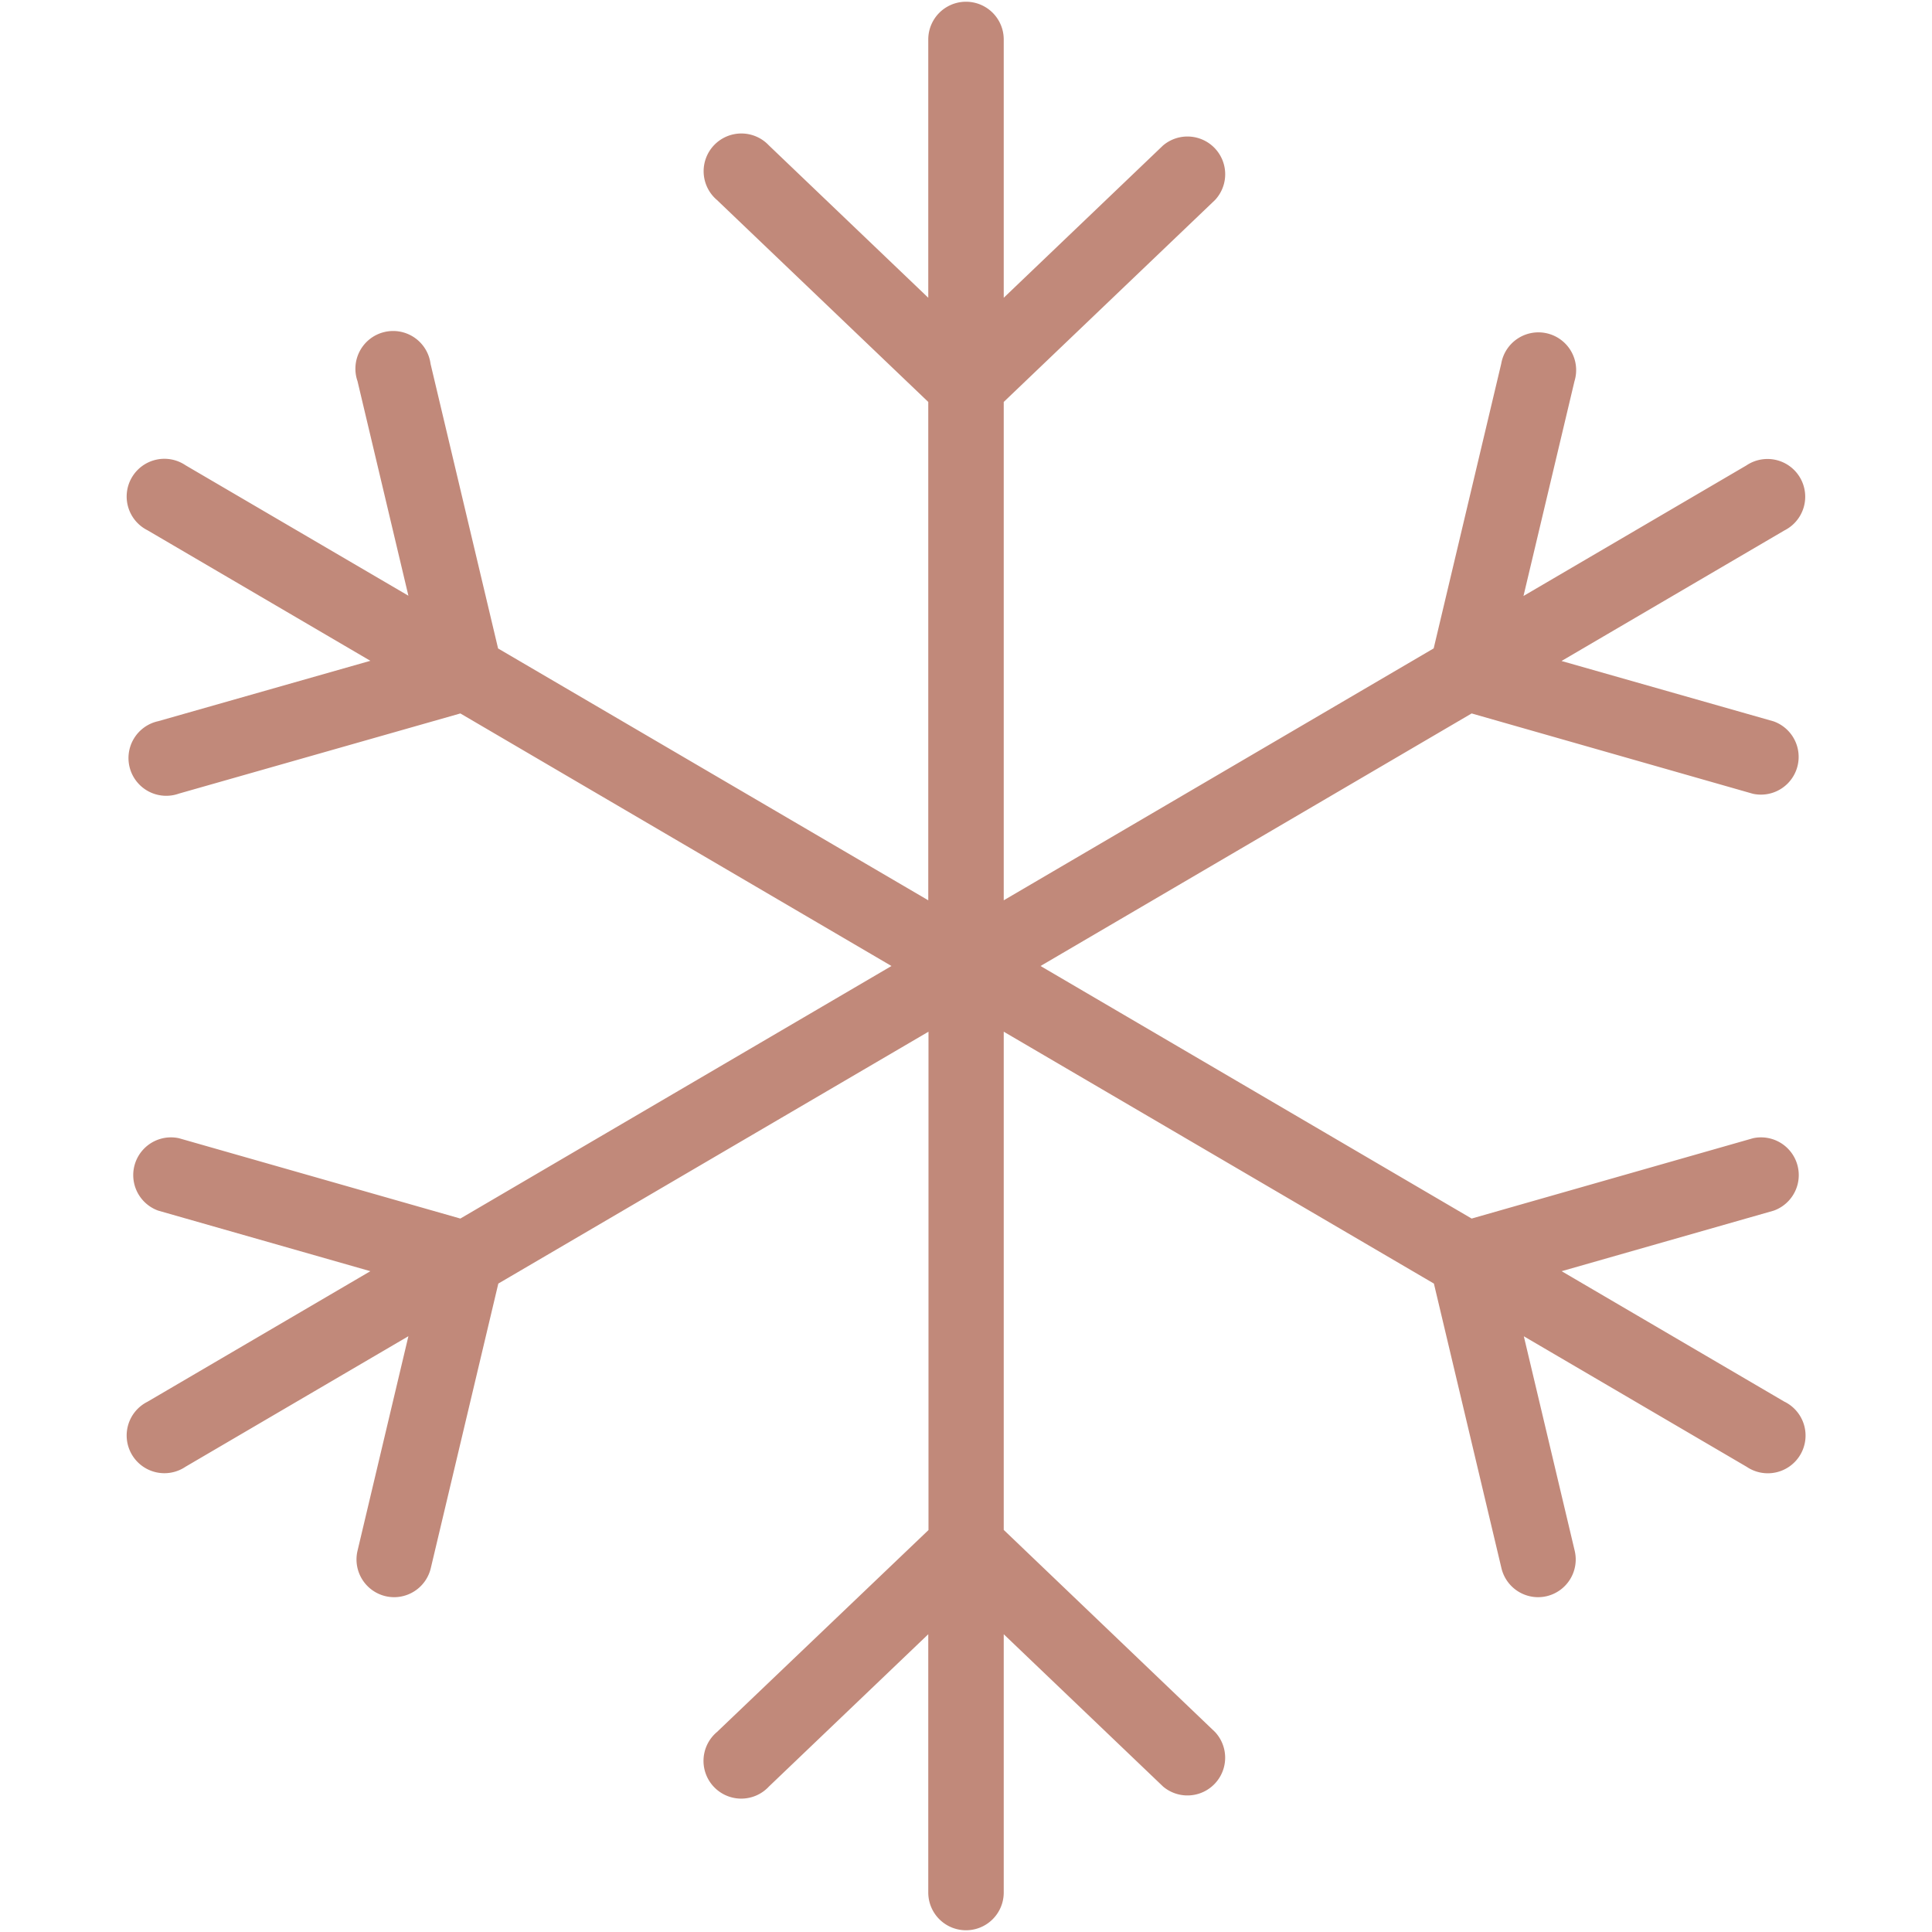
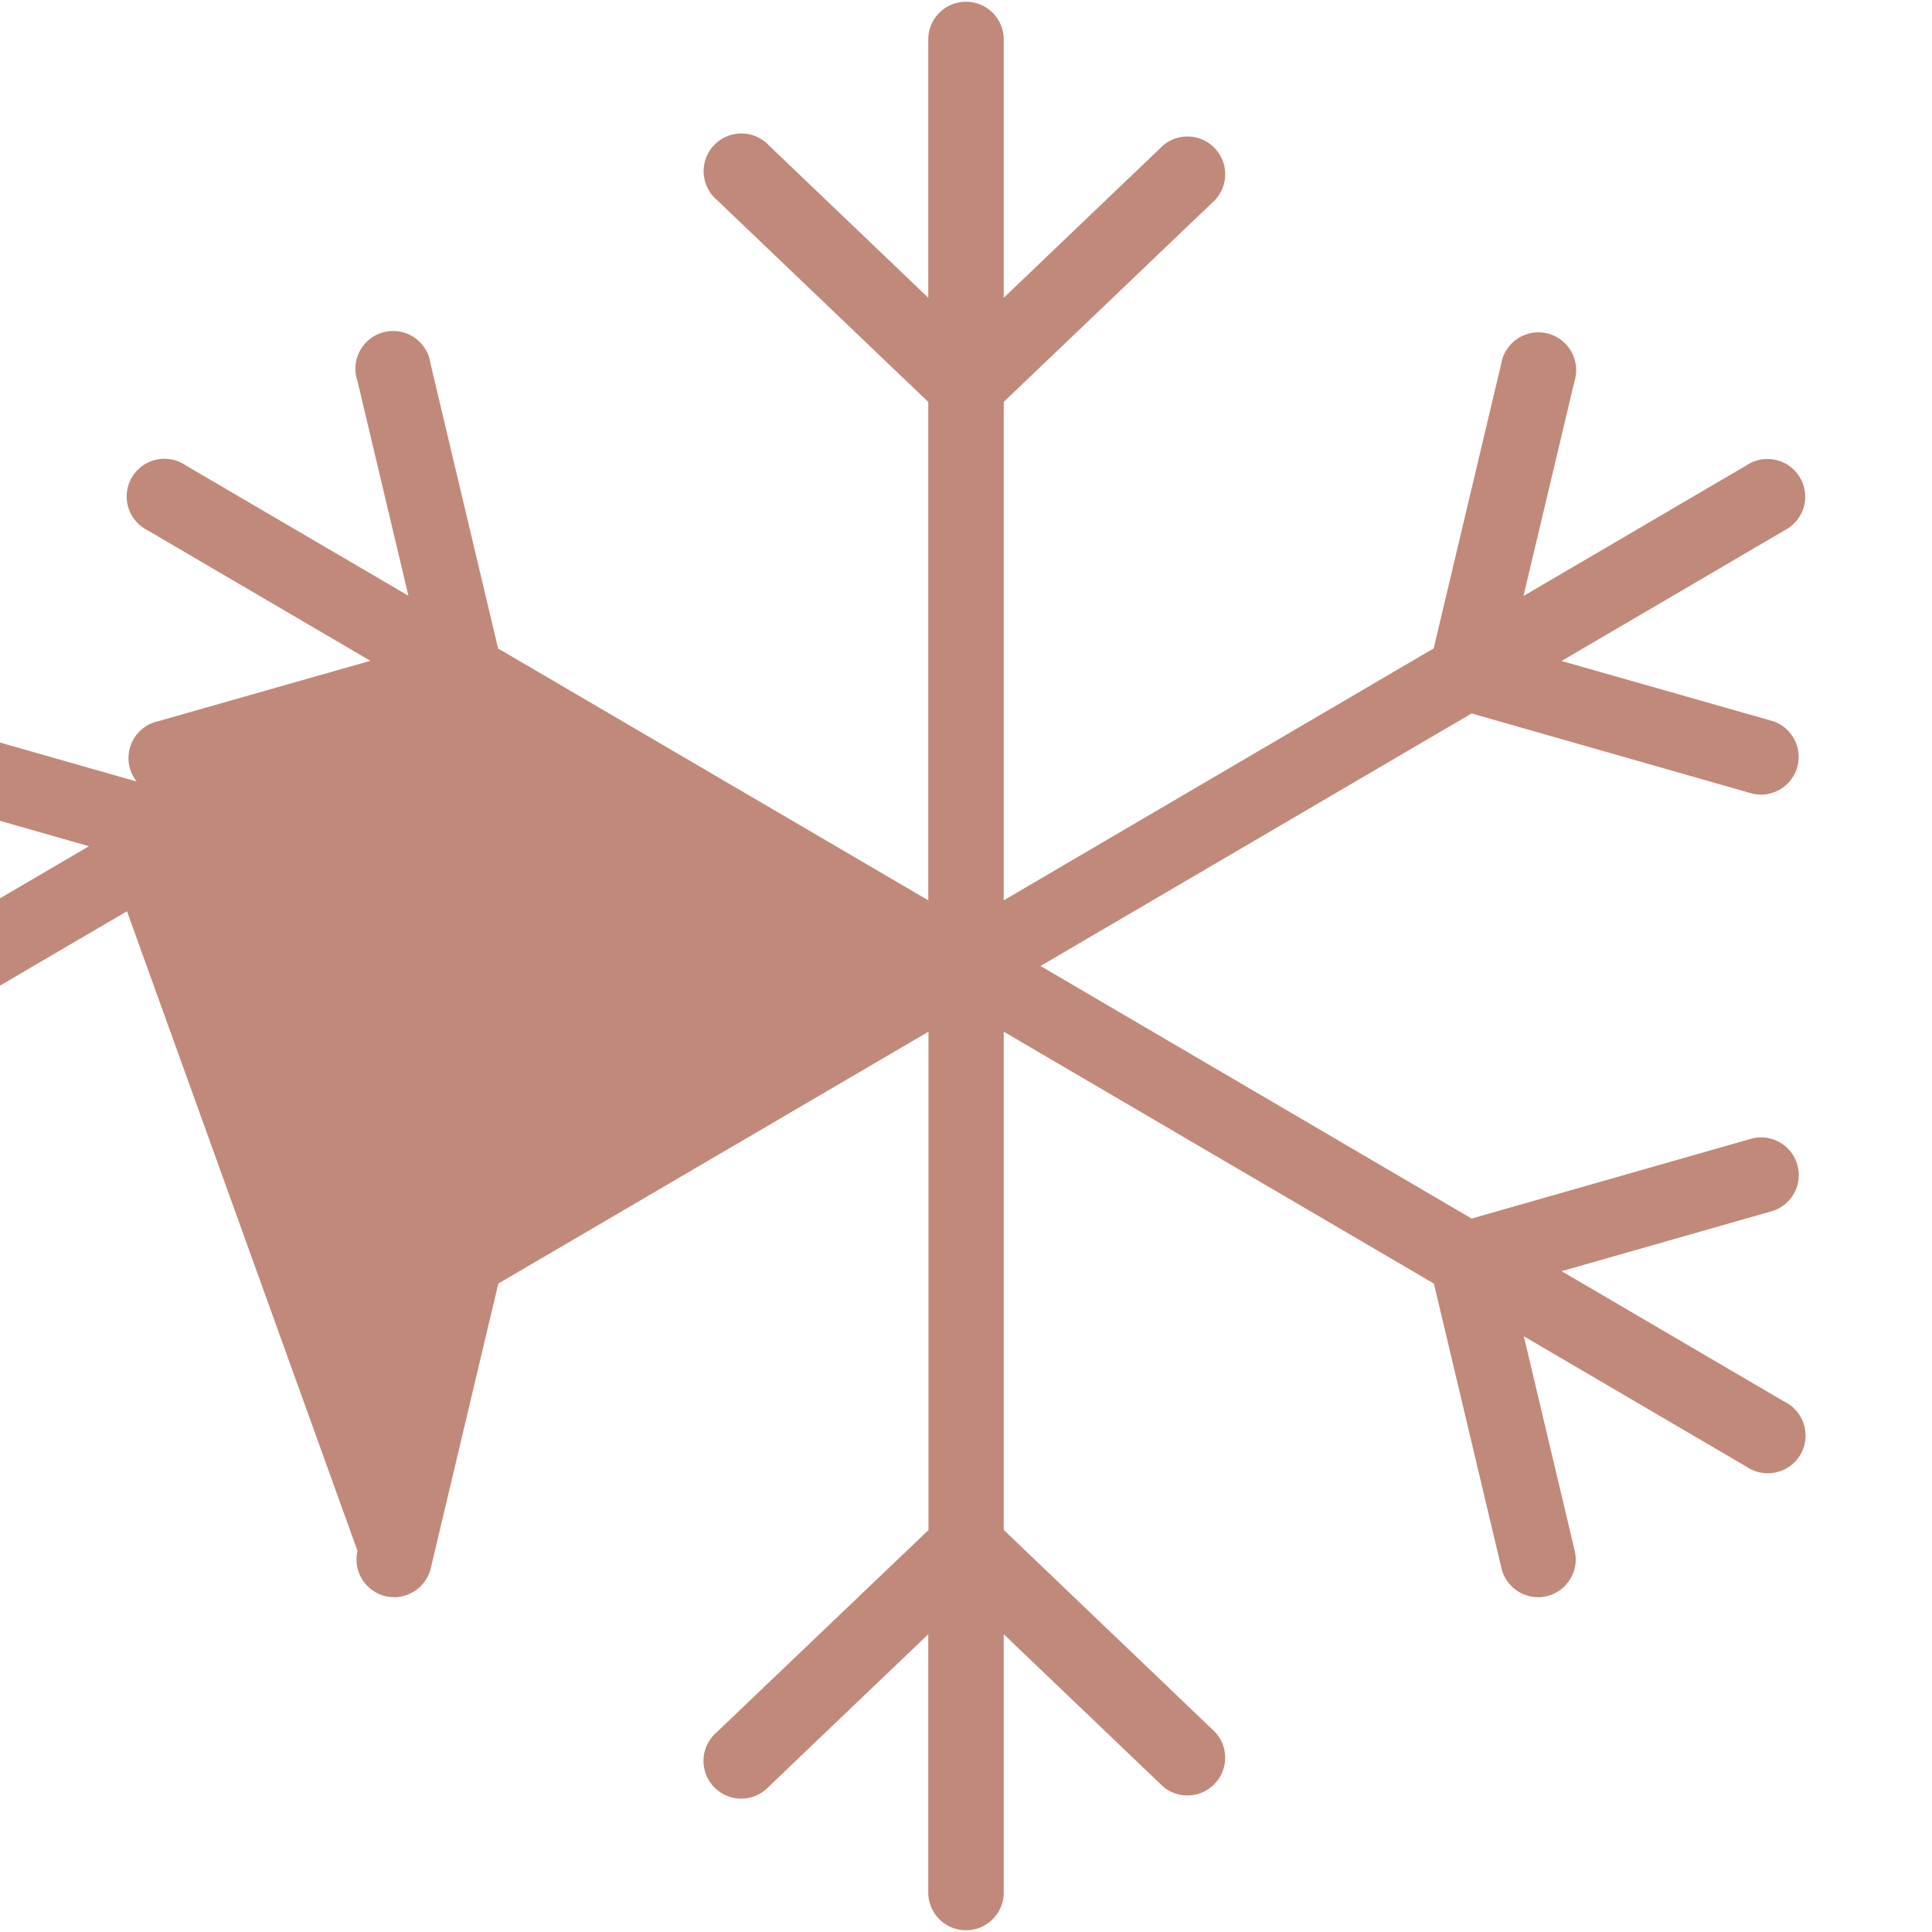
<svg xmlns="http://www.w3.org/2000/svg" version="1.1" width="512" height="512" x="0" y="0" viewBox="0 0 512 512" style="enable-background:new 0 0 512 512" xml:space="preserve" class="">
  <g>
-     <path d="m472.92 371.48-59.07-34.6 56.21-16.05a10 10 0 0 0-5.48-19.19L390 322.93 275.75 256 390 189.07l74.55 21.29a10 10 0 0 0 5.48-19.19l-56.21-16 59.07-34.6a10 10 0 1 0-10.09-17.22l-59.06 34.59L417.26 101a10 10 0 1 0-19.42-4.61l-17.9 75.44L266 238.59V106.52L322 53a10 10 0 0 0-13.79-14.44L266 78.91V10.46a10 10 0 0 0-20 0v68.45l-42.24-40.38A10 10 0 1 0 190 53l56 53.52v132.07l-114-66.74-17.9-75.44A10 10 0 1 0 94.74 101l13.49 56.87-59.06-34.57a10 10 0 1 0-10.09 17.22l59.07 34.6-56.21 16a10 10 0 1 0 5.48 19.19L122 189.07 236.25 256 122 322.93l-74.58-21.29a10 10 0 0 0-5.48 19.19l56.21 16.05-59.07 34.6a10 10 0 1 0 10.09 17.22l59.06-34.59L94.74 411a10 10 0 0 0 7.41 12 10.18 10.18 0 0 0 2.31.27 10 10 0 0 0 9.7-7.68l17.9-75.43 114-66.75v132.07L190 459a10 10 0 1 0 13.79 14.43L246 433.09v68.45a10 10 0 0 0 20 0v-68.45l42.26 40.39A10 10 0 0 0 322 459l-56-53.56V273.41l114 66.75 17.9 75.43a10 10 0 0 0 9.7 7.68 10.18 10.18 0 0 0 2.31-.27 10 10 0 0 0 7.41-12l-13.49-56.87 59.06 34.59a10 10 0 1 0 10.09-17.22Z" fill="#c1897a" opacity="1" data-original="#000000" class="" />
+     <path d="m472.92 371.48-59.07-34.6 56.21-16.05a10 10 0 0 0-5.48-19.19L390 322.93 275.75 256 390 189.07l74.55 21.29a10 10 0 0 0 5.48-19.19l-56.21-16 59.07-34.6a10 10 0 1 0-10.09-17.22l-59.06 34.59L417.26 101a10 10 0 1 0-19.42-4.61l-17.9 75.44L266 238.59V106.52L322 53a10 10 0 0 0-13.79-14.44L266 78.91V10.46a10 10 0 0 0-20 0v68.45l-42.24-40.38A10 10 0 1 0 190 53l56 53.52v132.07l-114-66.74-17.9-75.44A10 10 0 1 0 94.74 101l13.49 56.87-59.06-34.57a10 10 0 1 0-10.09 17.22l59.07 34.6-56.21 16a10 10 0 1 0 5.48 19.19l-74.58-21.29a10 10 0 0 0-5.48 19.19l56.21 16.05-59.07 34.6a10 10 0 1 0 10.09 17.22l59.06-34.59L94.74 411a10 10 0 0 0 7.41 12 10.18 10.18 0 0 0 2.31.27 10 10 0 0 0 9.7-7.68l17.9-75.43 114-66.75v132.07L190 459a10 10 0 1 0 13.79 14.43L246 433.09v68.45a10 10 0 0 0 20 0v-68.45l42.26 40.39A10 10 0 0 0 322 459l-56-53.56V273.41l114 66.75 17.9 75.43a10 10 0 0 0 9.7 7.68 10.18 10.18 0 0 0 2.31-.27 10 10 0 0 0 7.41-12l-13.49-56.87 59.06 34.59a10 10 0 1 0 10.09-17.22Z" fill="#c1897a" opacity="1" data-original="#000000" class="" />
  </g>
</svg>